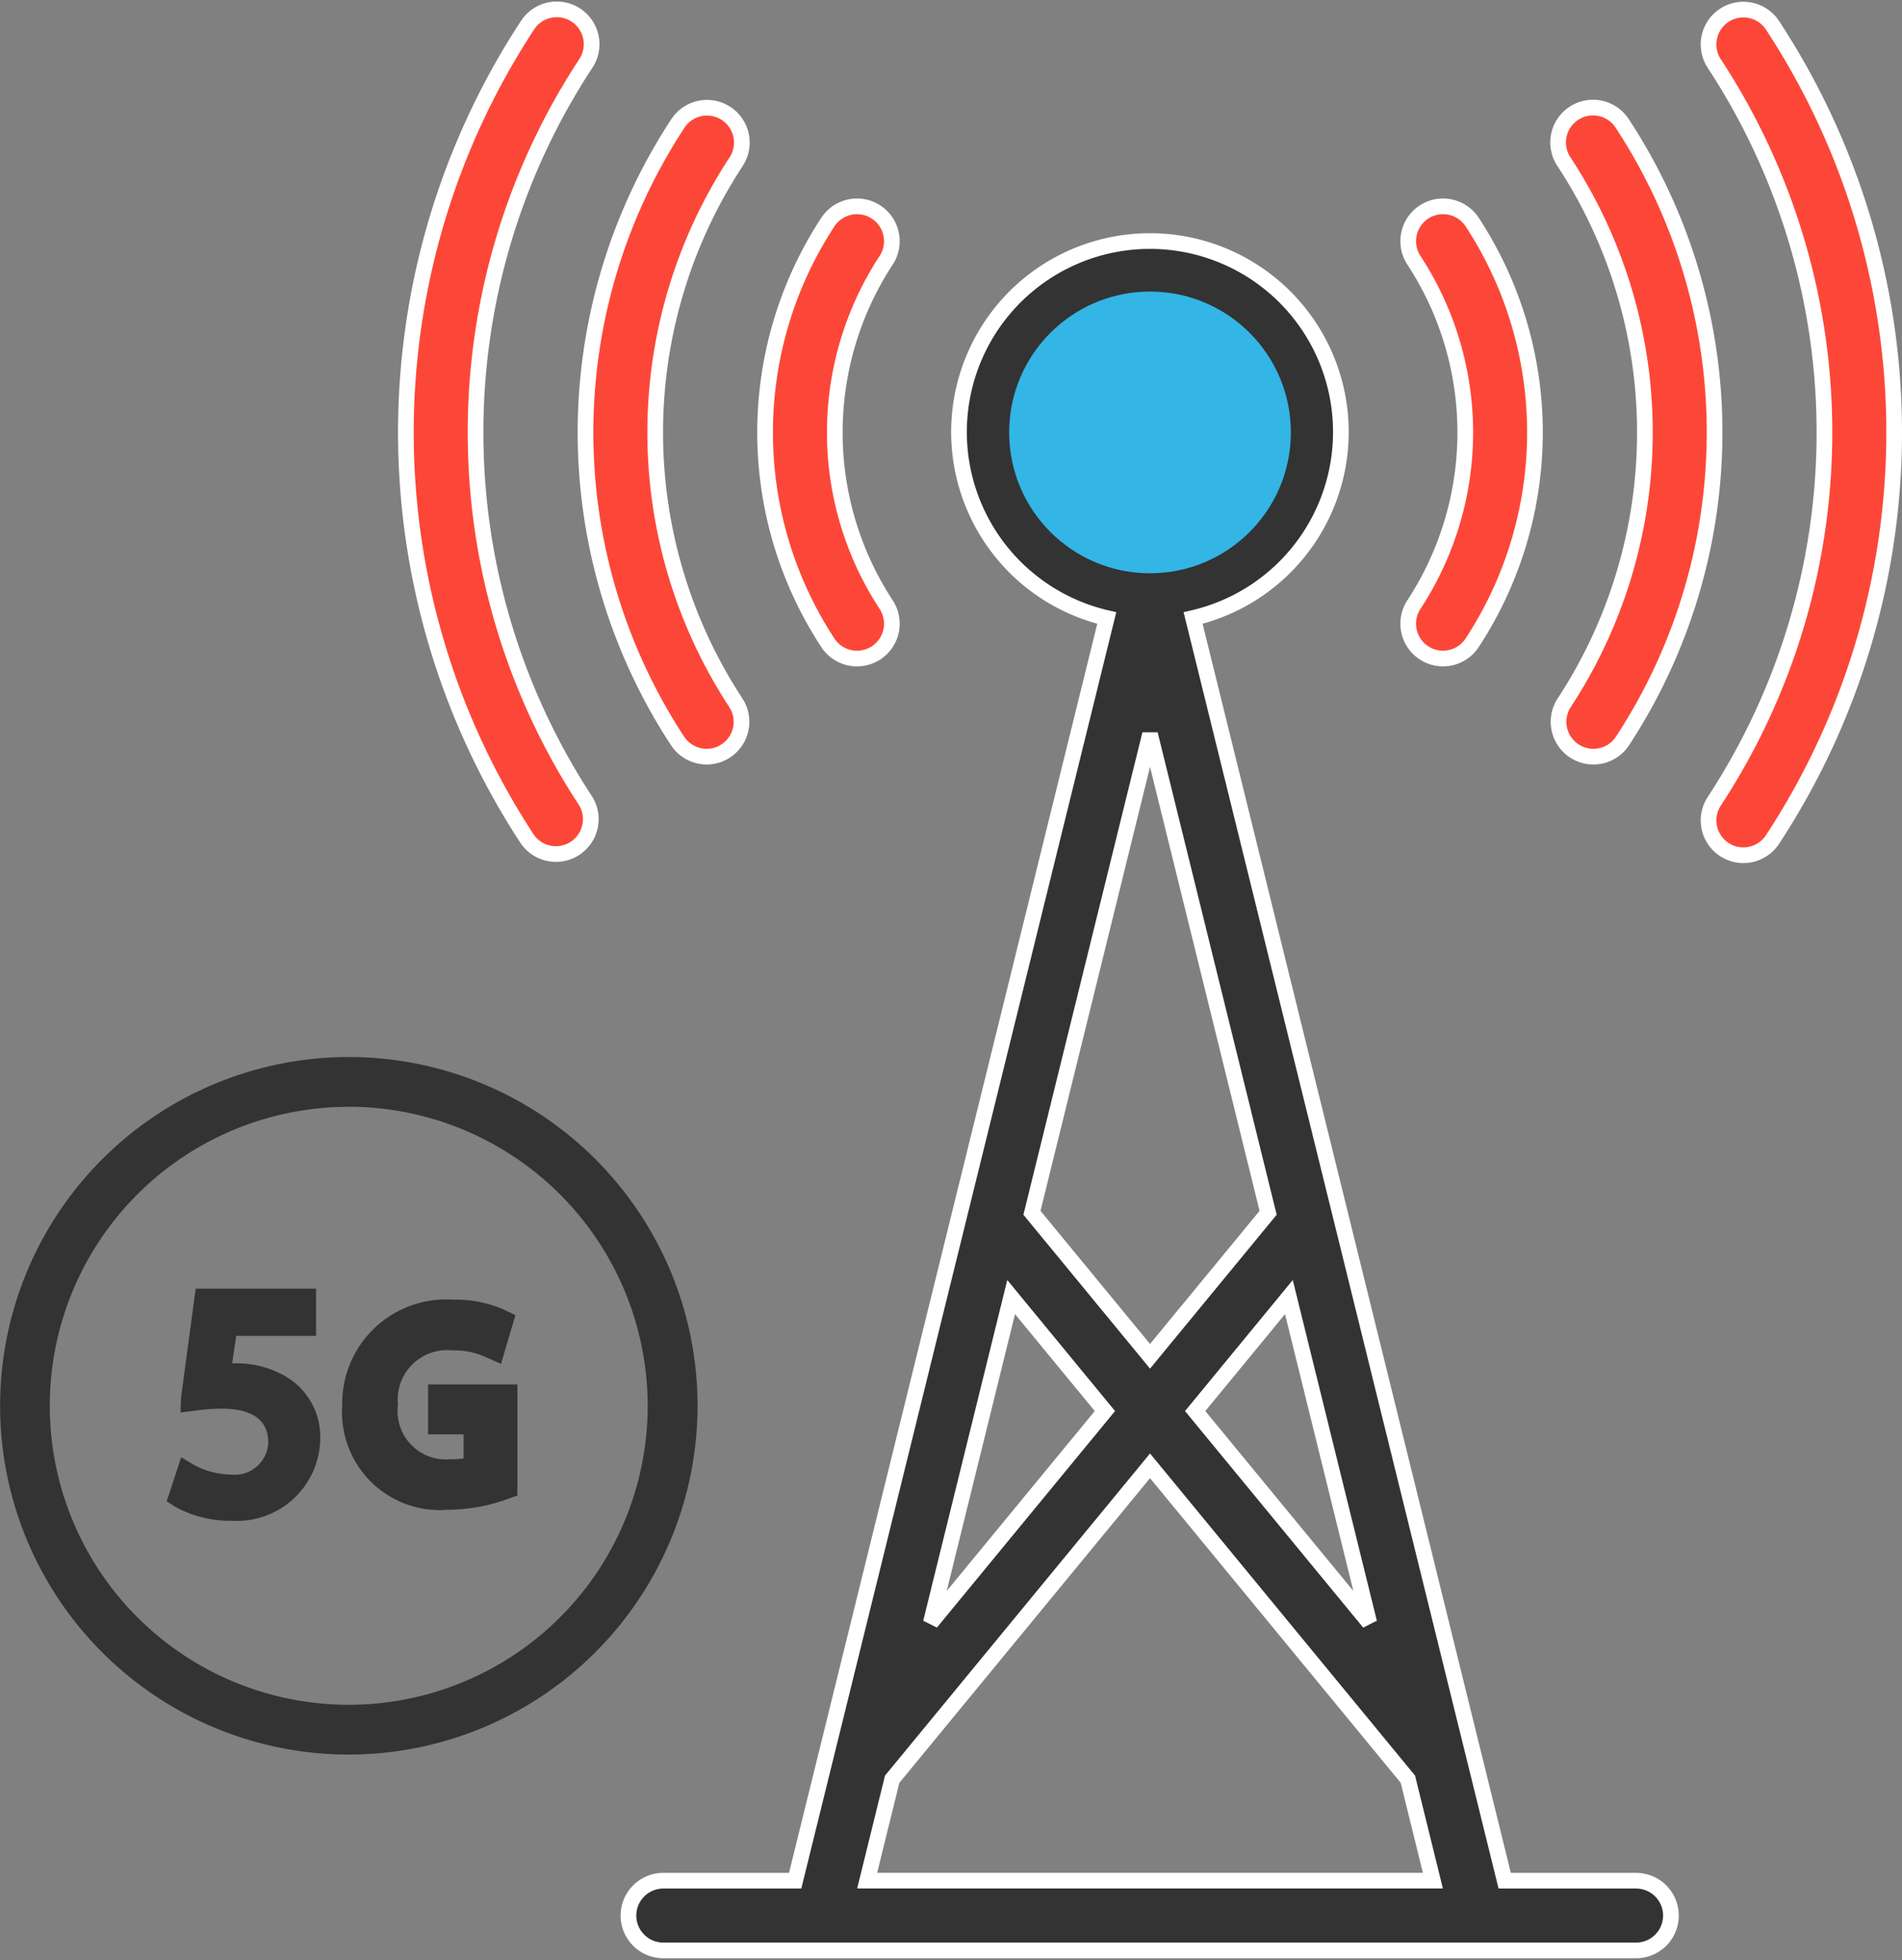
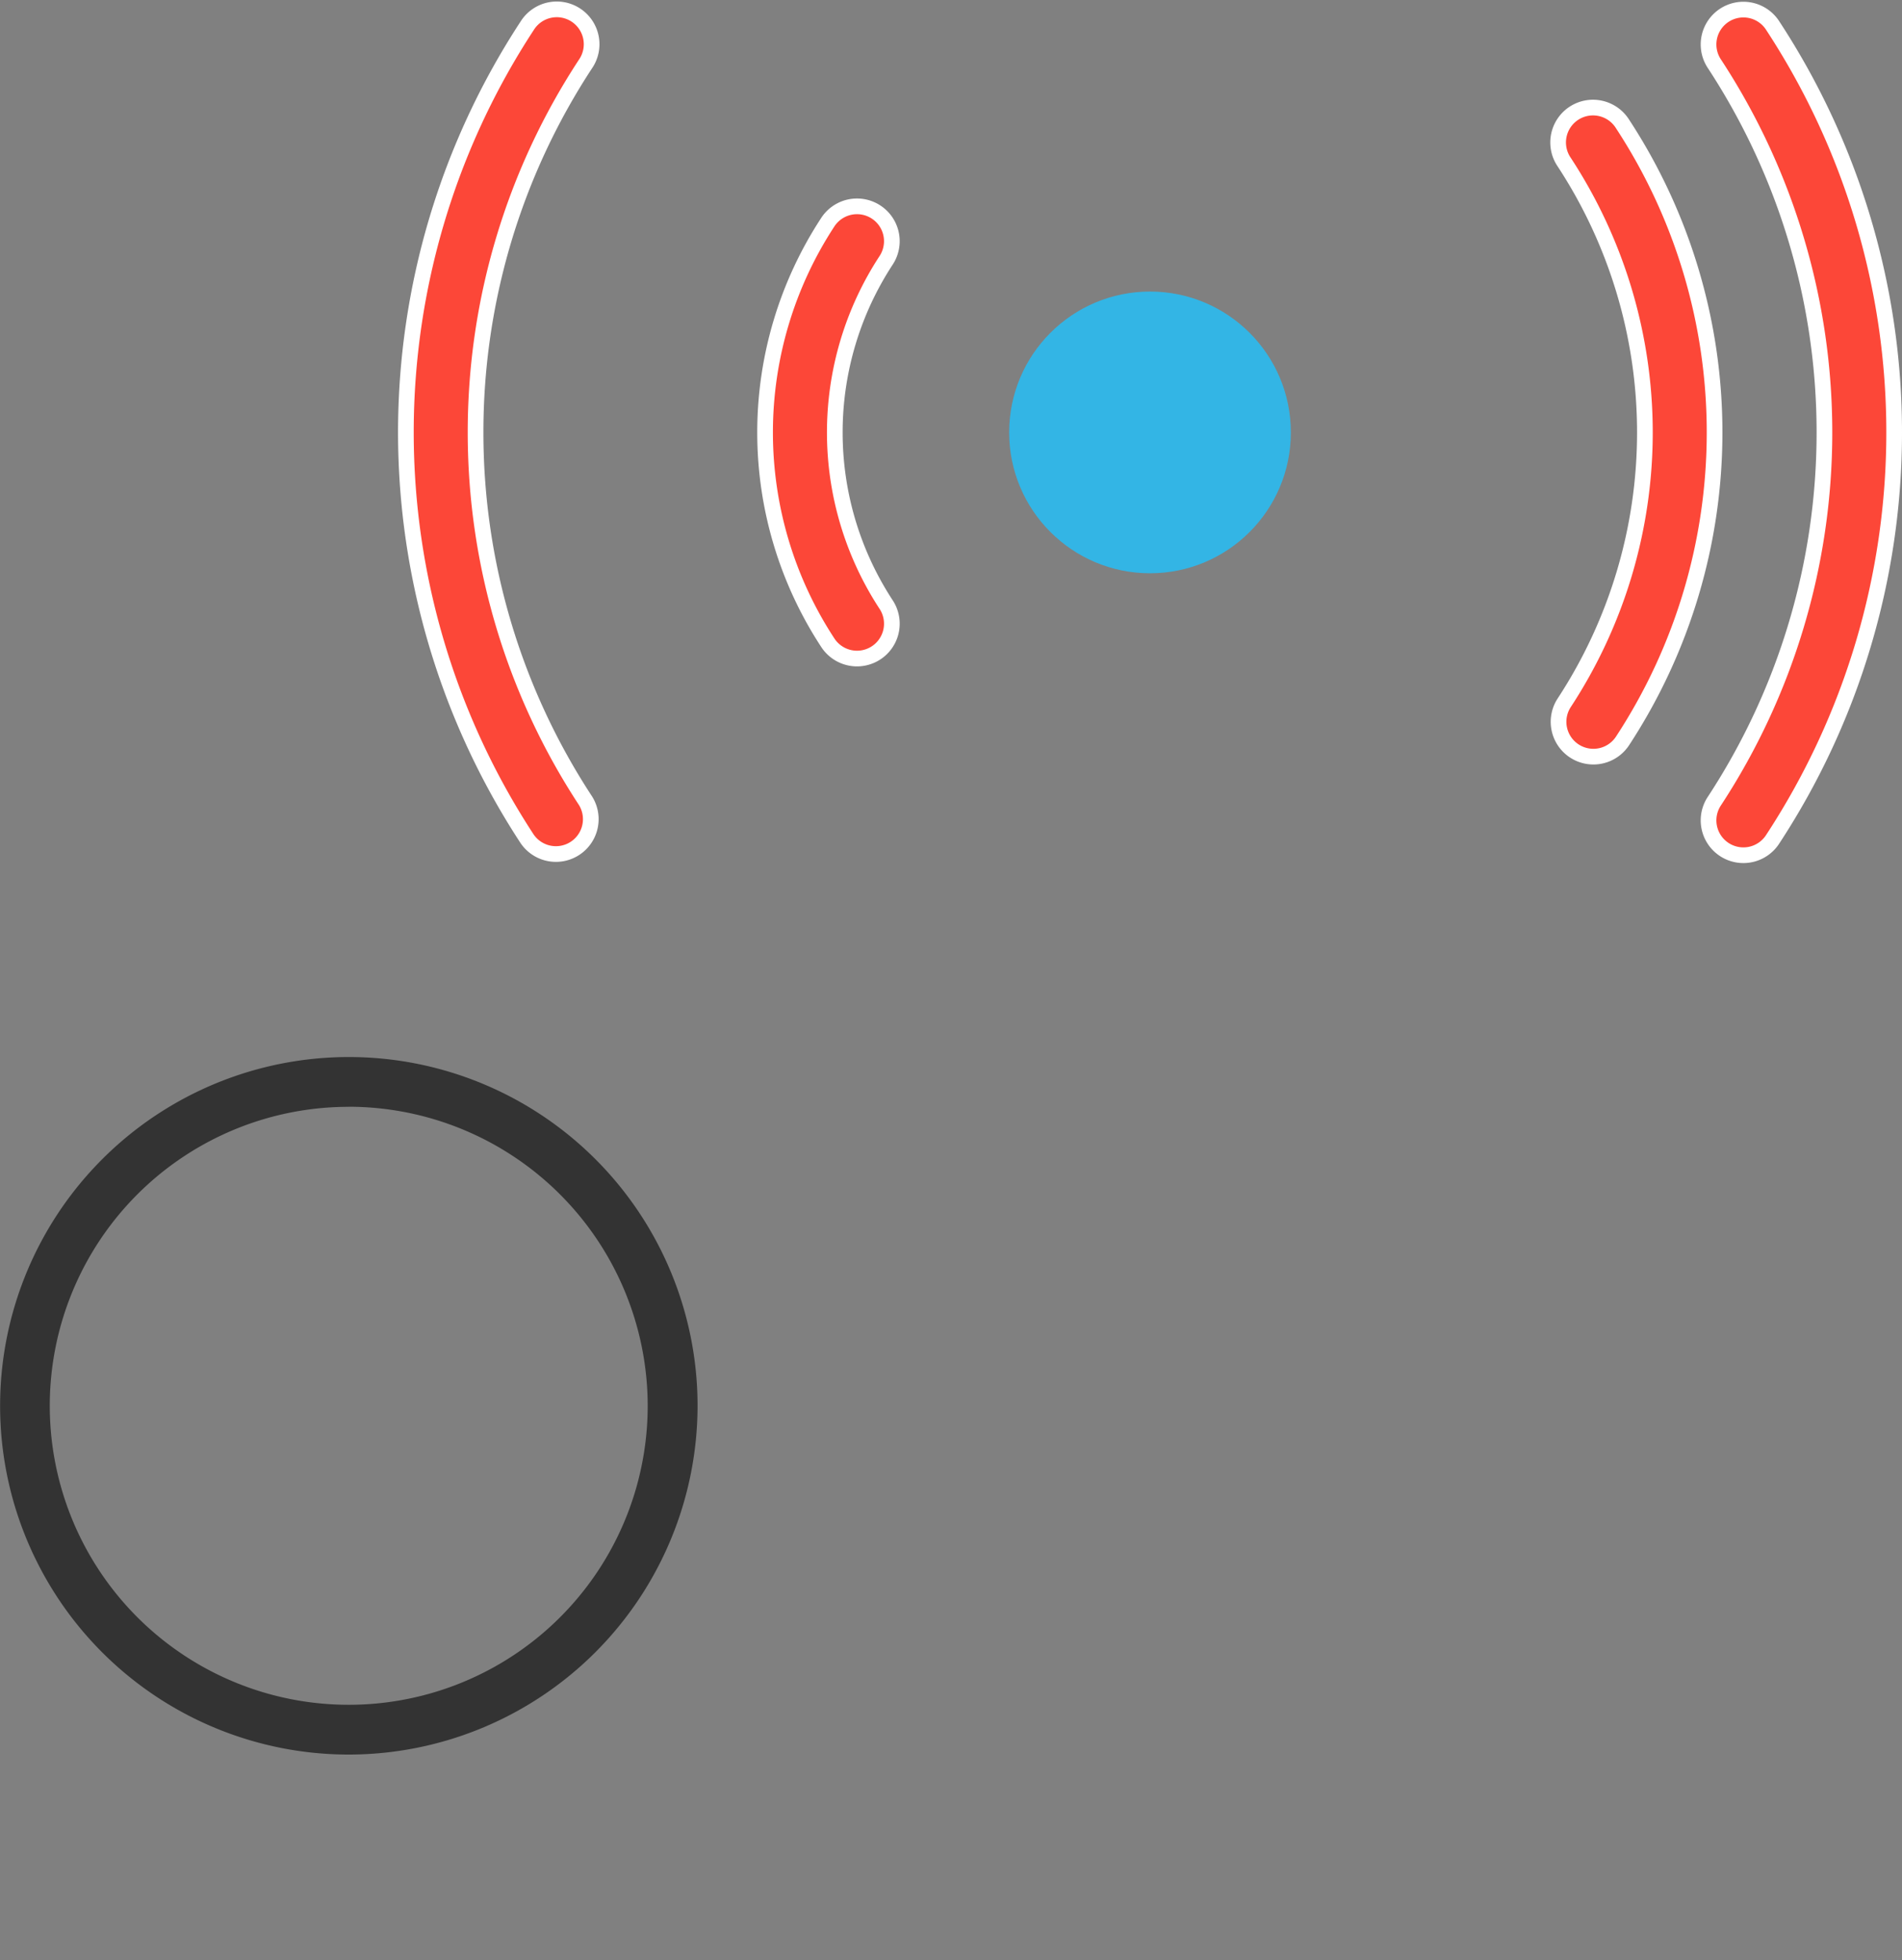
<svg xmlns="http://www.w3.org/2000/svg" width="97.054" height="100.006" viewBox="0 0 97.054 100.006">
  <rect x="0" y="0" width="97.054" height="100.006" fill="#808080" stroke="none" />
  <defs>
    <style>.a{fill:#fc4738;}.a,.b{stroke:#fff;stroke-width:0.8px;}.b,.c{fill:#333;}.d{fill:#33b5e5;}</style>
  </defs>
  <g transform="translate(-446.3 -241.937)">
    <g transform="translate(467.011 242.451)">
-       <path class="a" d="M463.031,270.474a1.776,1.776,0,0,0,2.461-.516,19.579,19.579,0,0,0,0-21.461,1.777,1.777,0,1,0-2.975,1.945,16.032,16.032,0,0,1,0,17.571A1.778,1.778,0,0,0,463.031,270.474Z" transform="translate(-411.081 -237.678)" />
-       <path class="a" d="M467.046,277.866a1.778,1.778,0,0,0,2.463-.516,28.722,28.722,0,0,0,0-31.473,1.779,1.779,0,1,0-2.977,1.947,25.162,25.162,0,0,1,0,27.581A1.778,1.778,0,0,0,467.046,277.866Z" transform="translate(-407.424 -240.064)" />
+       <path class="a" d="M467.046,277.866a1.778,1.778,0,0,0,2.463-.516,28.722,28.722,0,0,0,0-31.473,1.779,1.779,0,1,0-2.977,1.947,25.162,25.162,0,0,1,0,27.581A1.778,1.778,0,0,0,467.046,277.866" transform="translate(-407.424 -240.064)" />
      <path class="a" d="M473.522,243.256a1.778,1.778,0,1,0-2.975,1.947,34.312,34.312,0,0,1,0,37.592,1.778,1.778,0,1,0,2.975,1.947,37.856,37.856,0,0,0,0-41.486Z" transform="translate(-403.768 -242.45)" />
      <path class="a" d="M449.744,270.765a1.778,1.778,0,0,0,1.487-2.751,16.032,16.032,0,0,1,0-17.571,1.778,1.778,0,1,0-2.977-1.945,19.58,19.58,0,0,0,0,21.461A1.779,1.779,0,0,0,449.744,270.765Z" transform="translate(-426.723 -237.678)" />
-       <path class="a" d="M444.951,277.351a1.777,1.777,0,1,0,2.975-1.945,25.172,25.172,0,0,1,0-27.581,1.778,1.778,0,1,0-2.975-1.947,28.722,28.722,0,0,0,0,31.473Z" transform="translate(-431.09 -240.064)" />
      <path class="a" d="M439.015,264a34.243,34.243,0,0,1,5.61-18.8,1.779,1.779,0,1,0-2.977-1.947,37.856,37.856,0,0,0,0,41.486,1.779,1.779,0,0,0,2.977-1.947A34.243,34.243,0,0,1,439.015,264Z" transform="translate(-435.459 -242.451)" />
-       <path class="b" d="M492.839,332.269h-6.728l-15.9-64.426a9.743,9.743,0,1,0-4.406,0l-15.9,64.426h-6.728a1.778,1.778,0,1,0,0,3.556h8.119l0,0,0,0h33.4l0,0,0,0h8.119a1.778,1.778,0,1,0,0-3.556ZM460.926,302.49l4.784,5.816L456.828,319.1Zm1.062-4.3,6.025-24.421,6.026,24.421-6.026,7.322Zm13.111,4.3,4.1,16.61-8.883-10.794Zm-13.274-44.117a6.187,6.187,0,1,1,6.187,6.187A6.195,6.195,0,0,1,461.826,258.374Zm-6.97,68.719L468.013,311.1l13.157,15.989,1.276,5.176H453.579Z" transform="translate(-430.041 -236.824)" />
    </g>
    <g transform="translate(446.3 295.867)">
      <path class="c" d="M442.415,306a17.795,17.795,0,1,1,17.8-17.795A17.815,17.815,0,0,1,442.415,306Zm0-33.05A15.255,15.255,0,1,0,457.67,288.2,15.272,15.272,0,0,0,442.415,272.946Z" transform="translate(-424.62 -270.407)" />
-       <path class="c" d="M435.111,281.054a4.981,4.981,0,0,0-2.564-.65l-.136,0,.21-1.4h4.072v-2.409H430.55l-.745,5.547-.029.774.785-.1a9.772,9.772,0,0,1,1.294-.1c1.578,0,2.385.577,2.4,1.706a1.705,1.705,0,0,1-1.867,1.659,4.119,4.119,0,0,1-1.926-.495l-.652-.386-.738,2.245.4.256a5.715,5.715,0,0,0,2.935.737,4.251,4.251,0,0,0,4.5-4.177A3.574,3.574,0,0,0,435.111,281.054Z" transform="translate(-420.566 -264.774)" />
-       <path class="c" d="M438.138,281.212v2.549h1.813v1.229a5.481,5.481,0,0,1-.724.044,2.466,2.466,0,0,1-2.625-2.786,2.523,2.523,0,0,1,2.772-2.772,3.8,3.8,0,0,1,1.639.313l.846.376.737-2.488-.623-.3a6.311,6.311,0,0,0-2.574-.491,5.308,5.308,0,0,0-5.641,5.415,4.989,4.989,0,0,0,5.388,5.308,9.1,9.1,0,0,0,3.013-.535l.537-.193v-5.669Z" transform="translate(-416.295 -264.506)" />
    </g>
    <circle class="d" cx="7.187" cy="7.187" r="7.187" transform="translate(497.795 256.813)" />
  </g>
</svg>